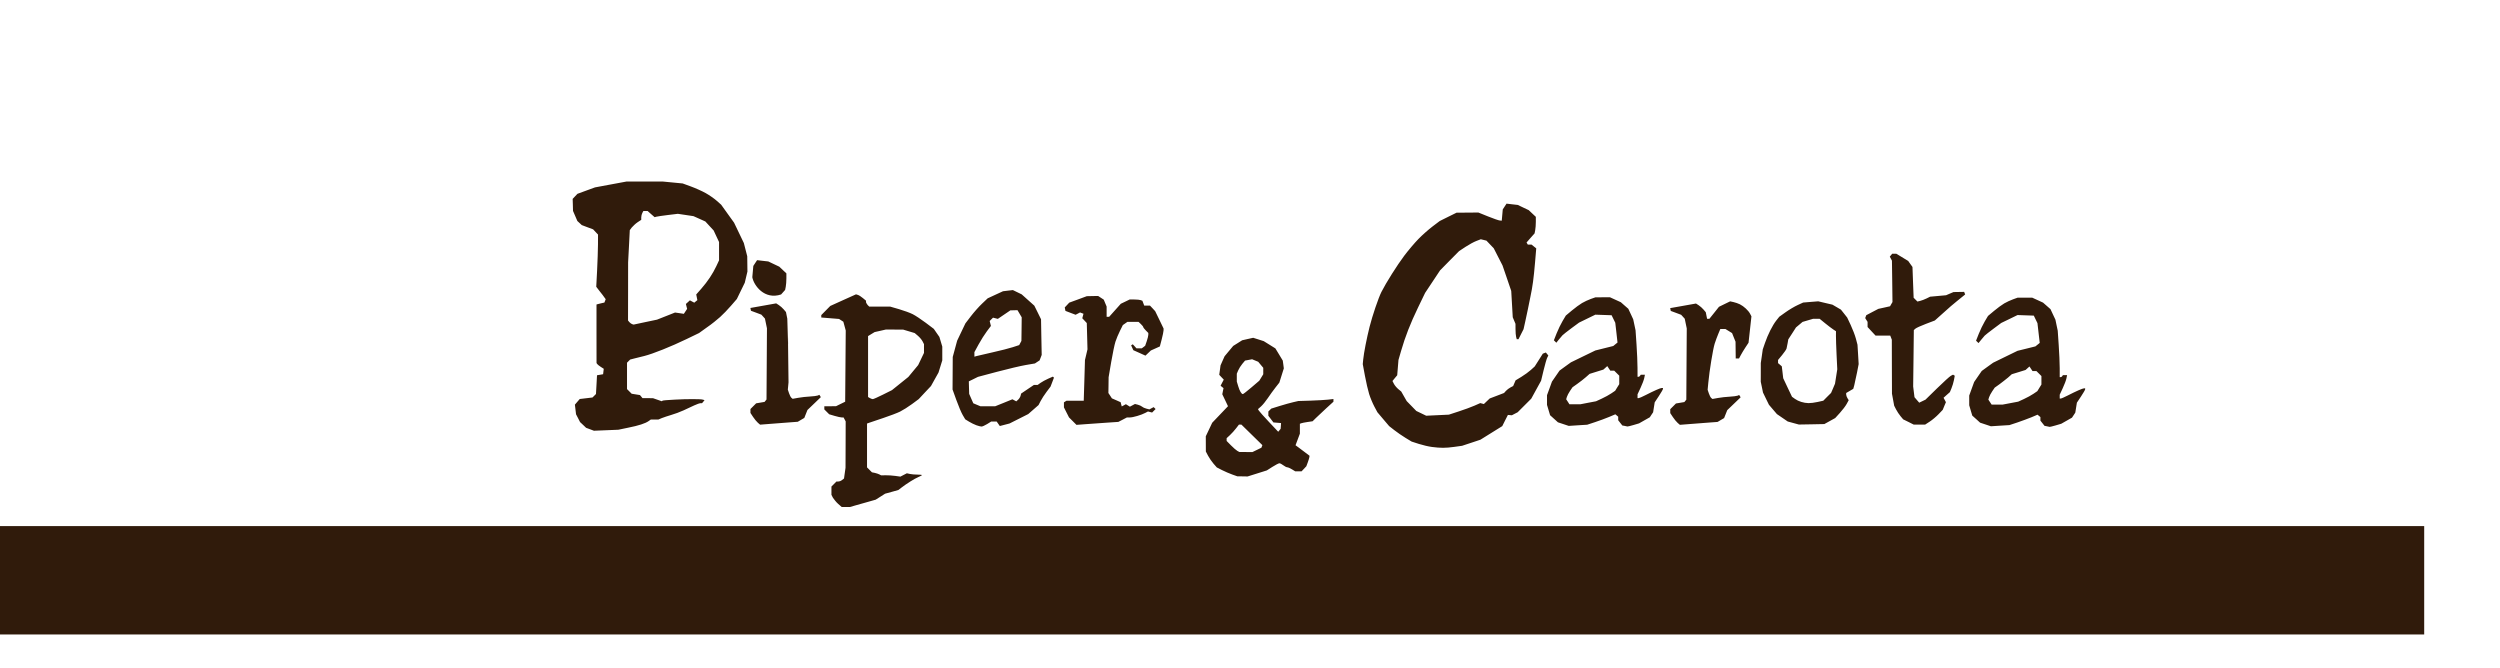
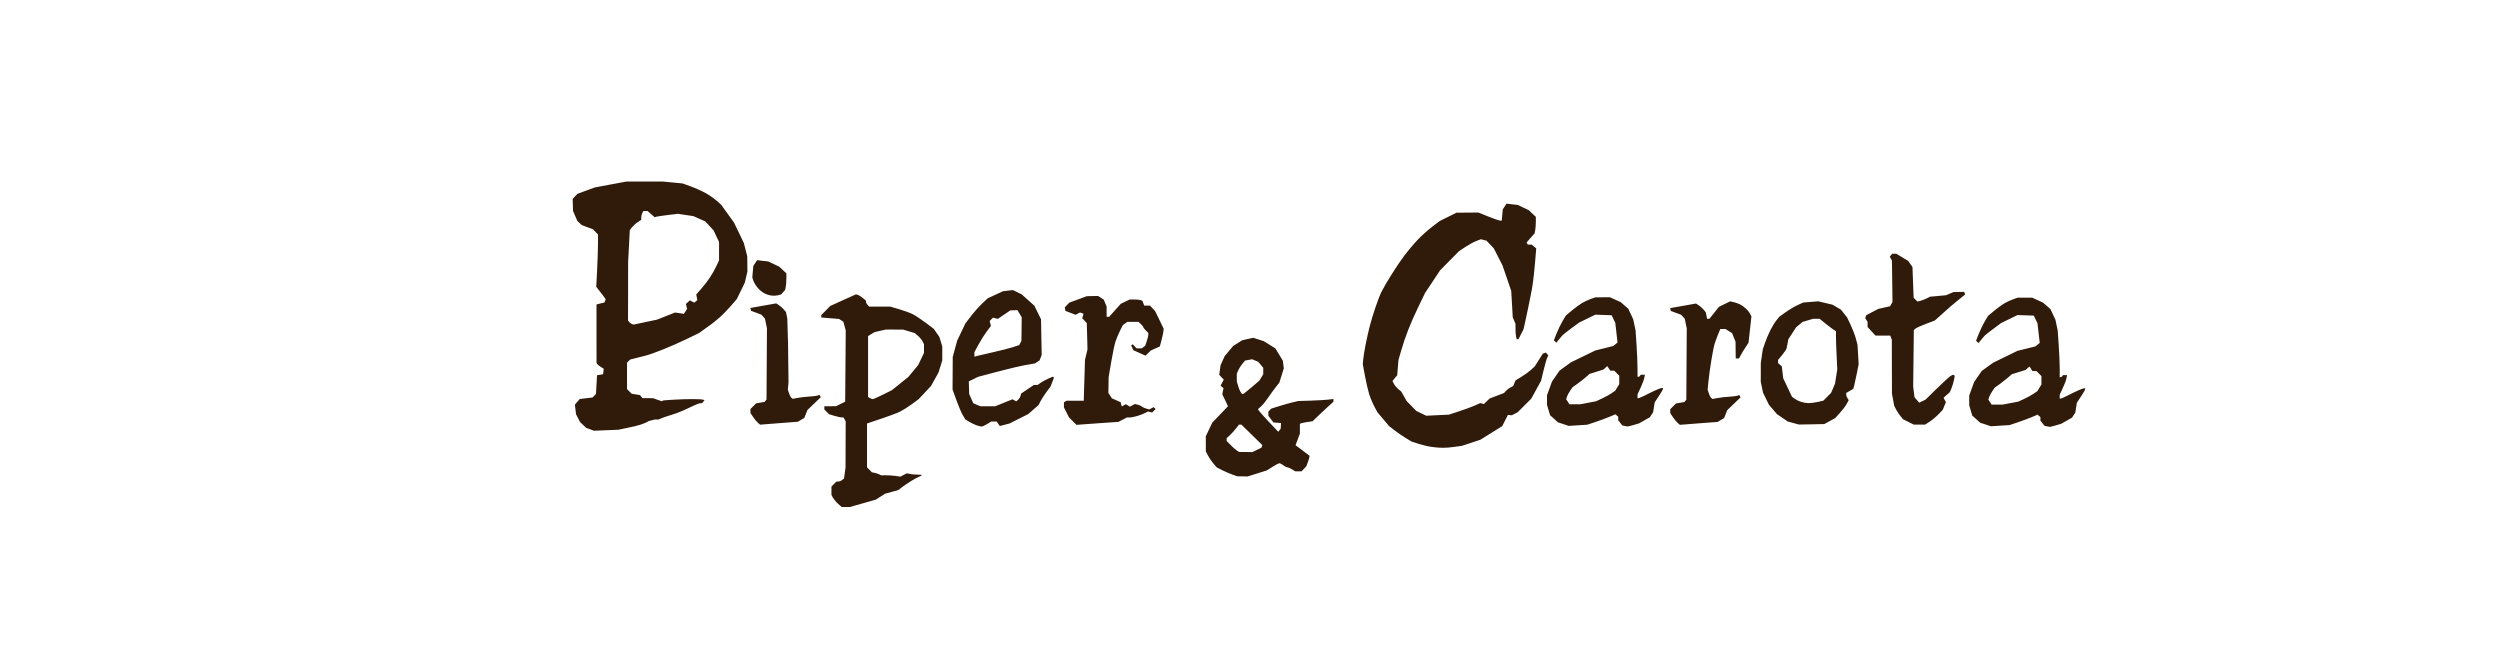
<svg xmlns="http://www.w3.org/2000/svg" xmlns:ns1="http://www.inkscape.org/namespaces/inkscape" xmlns:ns2="http://sodipodi.sourceforge.net/DTD/sodipodi-0.dtd" id="svg2" version="1.1" ns1:version="0.48.4 r9939" width="2481" height="663" ns2:docname="Pepper-and-Carrot_by-David-Revoy_E03P00.svg">
  <defs id="defs6" />
  <ns2:namedview pagecolor="#ffffff" bordercolor="#666666" borderopacity="1" objecttolerance="10" gridtolerance="10" guidetolerance="10" ns1:pageopacity="0" ns1:pageshadow="2" ns1:window-width="1380" ns1:window-height="828" id="namedview4" showgrid="false" ns1:zoom="0.40071843" ns1:cx="1208.9211" ns1:cy="272.20953" ns1:window-x="387" ns1:window-y="93" ns1:window-maximized="0" ns1:current-layer="layer1" />
  <g ns1:groupmode="layer" id="layer2" ns1:label="artwork" ns2:insensitive="true" />
  <g ns1:groupmode="layer" id="layer1" ns1:label="txt" style="display:inline">
    <flowRoot xml:space="preserve" id="episode-title" style="font-size:12px;font-style:normal;font-variant:normal;font-weight:normal;font-stretch:normal;line-height:125%;letter-spacing:0px;word-spacing:0px;fill:#301b0b;fill-opacity:1;stroke:none;font-family:Arial;-inkscape-font-specification:Arial" transform="translate(-739.251,-122.274)">
      <flowRegion id="flowRegion2989">
-         <rect id="rect2991" width="2405.8" height="107.557" x="739.223" y="644.367" style="fill:#301b0b;fill-opacity:1" />
-       </flowRegion>
+         </flowRegion>
      <flowPara id="flowPara2993" style="font-size:72px;font-style:normal;font-variant:normal;font-weight:normal;font-stretch:normal;text-align:center;text-anchor:middle;fill:#301b0b;fill-opacity:1;font-family:Lavi;-inkscape-font-specification:Lavi">Episodium III : Arcana pars potionis</flowPara>
    </flowRoot>
-     <path style="fill:#301b0b;fill-opacity:1;stroke:none" d="M 621.75 180.156 L 606.094 183.062 L 590.469 185.969 L 581.75 189.156 L 573.062 192.344 L 570.688 194.844 L 568.312 197.375 L 568.5 203.344 L 568.656 209.312 L 570.812 214.312 L 572.969 219.312 L 575.156 221.344 L 577.344 223.375 L 582.969 225.5 L 588.594 227.594 L 591.031 230.188 L 593.469 232.781 L 593.438 242.531 C 593.405 247.9 593.011 259.555 592.562 268.438 L 591.719 284.594 L 595.125 289.031 C 597.154 291.341 599.105 294.24 599.812 295.188 L 601.094 296.906 L 600.469 298.594 L 599.812 300.25 L 597.156 300.844 C 595.708 301.232 593.913 301.599 593.219 301.812 L 591.969 302.188 L 591.969 331.25 L 592 360.312 L 592.75 361.344 C 593.158 361.912 594.752 363.163 596.312 364.156 L 599.156 365.969 L 598.844 368.688 L 598.531 371.375 L 595.5 371.906 L 592.469 372.406 L 591.969 381.719 L 591.438 391.031 L 589.719 392.75 L 588 394.469 L 581.688 395.219 L 575.344 395.969 L 572.938 398.75 L 570.531 401.562 L 571.094 406.344 L 571.656 411.125 L 573.656 414.969 L 575.625 418.844 L 578.656 421.688 L 581.656 424.562 L 585.531 426 L 589.438 427.469 L 601.562 426.969 L 613.656 426.469 L 623.25 424.469 C 633.966 422.355 640.419 420.186 643.719 417.875 L 645.906 416.312 L 649.688 416.312 L 653.469 416.312 L 656.781 414.906 C 658.639 414.221 662.825 412.721 666.156 411.781 C 669.487 410.841 674.95 408.829 678.281 407.281 C 681.612 405.733 686.403 403.492 688.938 402.312 C 691.472 401.133 694.258 400.156 695.125 400.156 L 696.688 400.156 L 697.938 398.656 L 699.188 397.156 L 697.812 396.656 C 697.056 396.385 694.849 396.164 692.906 396.156 C 690.963 396.148 688.009 396.131 686.344 396.094 C 679.765 395.946 658.505 397.05 657.625 397.594 L 656.688 398.188 L 652.344 396.656 L 648 395.156 L 642.812 395.125 L 637.625 395.125 L 636.375 393.594 L 635.094 392.062 L 631 391.406 L 626.875 390.75 L 624.562 388.438 L 622.25 386.125 L 622.25 373.031 L 622.25 359.938 L 623.812 358.375 L 625.375 356.812 L 629.094 355.844 C 631.165 355.375 635.798 354.178 639.406 353.281 C 647.913 351.168 665.986 343.928 681.469 336.438 L 693.75 330.5 L 701.656 324.812 C 706.092 321.82 711.818 317.121 714.594 314.656 C 717.369 312.192 722.248 307.144 725.438 303.438 L 731.25 296.719 L 735.188 288.625 L 739.125 280.562 L 740.438 275 L 741.75 269.469 L 741.656 261.875 L 741.562 254.312 L 739.875 247.75 L 738.188 241.188 L 733.344 231.094 L 728.5 221 L 722.094 212.094 L 715.688 203.156 L 711.125 199.125 C 708.611 196.912 703.745 193.544 700.312 191.625 C 696.88 189.706 690.343 186.759 685.781 185.094 L 677.5 182.062 L 667.781 181.125 L 658.094 180.188 L 639.906 180.156 L 621.75 180.156 z M 1495.094 202.094 L 1493.219 204.938 L 1491.344 207.812 L 1490.844 213.406 L 1490.344 219 L 1488.312 218.812 C 1487.202 218.72 1481.992 216.909 1476.719 214.781 L 1467.125 210.906 L 1456.312 211 L 1445.5 211.062 L 1437.125 215.188 L 1428.781 219.344 L 1421.719 224.688 C 1417.835 227.624 1411.526 233.2 1407.719 237.094 C 1403.912 240.987 1397.529 248.536 1393.531 253.844 C 1386.639 262.993 1375.4 280.813 1370.938 289.688 C 1367.942 295.645 1361.955 313.261 1359.156 324.375 C 1356.345 335.538 1353.492 350.188 1352.844 356.781 L 1352.406 361.344 L 1354.562 372.938 C 1355.741 379.31 1357.615 387.485 1358.75 391.094 C 1359.885 394.702 1362.196 400.245 1363.875 403.406 L 1366.938 409.125 L 1372.75 416 L 1378.594 422.875 L 1383.75 426.906 C 1386.589 429.127 1391.61 432.592 1394.906 434.594 L 1400.906 438.219 L 1408.062 440.531 C 1411.996 441.796 1417.825 443.155 1421 443.562 C 1429.76 444.686 1434.447 444.682 1443.094 443.5 L 1450.969 442.406 L 1460.062 439.406 L 1469.156 436.375 L 1480 429.625 L 1490.844 422.875 L 1493.625 417.312 L 1496.438 411.781 L 1498.406 411.938 L 1500.344 412.125 L 1503.219 410.625 L 1506.125 409.125 L 1512.875 402.375 L 1519.625 395.625 L 1524.5 386.719 L 1529.375 377.844 L 1531.844 367.562 C 1533.207 361.907 1534.818 356.261 1535.438 355.031 L 1536.562 352.781 L 1535.344 351.312 L 1534.094 349.812 L 1532.594 350.406 L 1531.094 350.969 L 1527.094 357.312 L 1523.062 363.656 L 1519.281 367.094 C 1517.196 368.978 1512.924 372.091 1509.781 374 L 1504.062 377.469 L 1502.875 380.281 L 1501.656 383.094 L 1499.031 384.469 C 1497.582 385.218 1495.534 386.763 1494.5 387.906 L 1492.625 390 L 1485.531 392.719 L 1478.406 395.438 L 1475.5 398.188 L 1472.594 400.969 L 1470.812 400.5 L 1469 400.031 L 1463.219 402.594 C 1460.027 404.005 1453.001 406.571 1447.625 408.312 L 1437.875 411.5 L 1426.594 412.031 L 1415.344 412.562 L 1410.438 410.188 L 1405.562 407.844 L 1400.781 402.938 L 1396 398.031 L 1393.281 393.281 L 1390.594 388.562 L 1387.719 386.188 C 1386.137 384.89 1384.161 382.548 1383.344 380.969 L 1381.875 378.094 L 1384.219 375.25 L 1386.594 372.406 L 1387.219 364.812 L 1387.844 357.219 L 1390.438 348.25 C 1394.571 333.985 1399.642 320.998 1407.219 305.281 L 1414.281 290.656 L 1421.719 279.469 L 1429.125 268.312 L 1438.531 258.75 L 1447.969 249.219 L 1454.344 245 C 1457.856 242.682 1462.725 240.054 1465.156 239.125 L 1469.562 237.438 L 1472.375 238.125 L 1475.156 238.812 L 1478.781 242.625 L 1482.406 246.438 L 1486.75 254.938 L 1491.094 263.406 L 1495.438 276.062 L 1499.75 288.719 L 1500.5 301.781 L 1501.25 314.844 L 1502.594 318.094 L 1503.969 321.375 L 1504 326.719 C 1504.01 329.651 1504.259 333.063 1504.594 334.312 L 1505.219 336.594 L 1506.094 336.594 L 1506.969 336.594 L 1509.469 331.625 L 1511.969 326.688 L 1513.625 319.281 C 1514.539 315.2 1515.744 309.588 1516.281 306.812 C 1516.819 304.037 1517.937 298.488 1518.781 294.5 C 1520.938 284.316 1521.995 276.624 1523.375 260.5 L 1524.562 246.5 L 1522.219 244.594 L 1519.906 242.719 L 1518.062 242.719 L 1516.188 242.719 L 1515.562 241.688 L 1514.938 240.656 L 1518.906 236.125 L 1522.906 231.625 L 1523.531 228.469 C 1523.878 226.733 1524.156 223.029 1524.156 220.25 L 1524.156 215.188 L 1520.625 211.875 L 1517.125 208.562 L 1511.656 205.969 L 1506.219 203.375 L 1500.656 202.75 L 1495.094 202.094 z M 638.469 209.406 L 640.562 209.406 L 642.688 209.406 L 646.156 212.469 L 649.656 215.531 L 651.344 215.062 C 652.27 214.795 657.466 214.031 662.875 213.375 L 672.688 212.188 L 680.438 213.344 L 688.188 214.5 L 694.062 217.125 L 699.969 219.781 L 704.094 224.25 L 708.219 228.719 L 710.906 234.469 L 713.594 240.188 L 713.594 249.281 L 713.594 258.344 L 710.875 264.156 C 707.361 271.656 702.298 279.271 696 286.469 L 690.938 292.219 L 691.5 295.031 L 692.062 297.844 L 690.531 299.094 L 689 300.375 L 686.812 299.219 L 684.656 298.062 L 682.656 299.875 L 680.688 301.656 L 681.281 304.094 L 681.906 306.5 L 680.281 308.969 L 678.656 311.438 L 674.281 310.781 L 669.906 310.156 L 660.969 313.688 L 652.031 317.219 L 640.406 319.656 L 628.812 322.125 L 627.281 321.656 C 626.488 321.301 625.225 320.5 624.531 319.625 L 623.25 318.031 L 623.312 289.188 L 623.344 260.375 L 624.188 244.375 L 625 228.406 L 627 225.719 C 628.244 224.369 630.649 221.936 632.688 220.594 L 636.375 218.156 L 636.375 215.719 C 636.375 214.387 636.863 212.418 637.438 211.344 L 638.469 209.406 z M 1877.844 251.781 L 1876.625 253.25 L 1875.438 254.688 L 1876.5 256.688 L 1877.562 258.688 L 1877.844 279.219 L 1878.094 299.75 L 1876.875 301.844 L 1875.688 303.938 L 1869.844 305.25 L 1864.031 306.531 L 1858.062 309.656 L 1852.125 312.781 L 1851.562 314.219 L 1851.031 315.656 L 1852.188 317.531 L 1853.375 319.406 L 1853.375 321.969 L 1853.375 324.531 L 1857.312 328.781 L 1861.281 333.031 L 1868.594 333.031 L 1875.875 333.031 L 1876.656 335.062 L 1877.438 337.094 L 1877.5 363.906 L 1877.594 390.719 L 1878.688 396.656 L 1879.781 402.625 L 1881.656 406.312 C 1882.689 408.338 1884.698 411.366 1886.125 413.062 L 1888.719 416.156 L 1893.969 418.75 L 1899.188 421.375 L 1904.844 421.375 L 1910.5 421.375 L 1914.969 418.469 C 1917.437 416.872 1921.386 413.585 1923.719 411.156 L 1927.969 406.719 L 1929.531 402.906 L 1931.125 399.125 L 1929.969 396.938 L 1928.781 394.75 L 1931.906 391.938 L 1935.062 389.156 L 1936.656 385.312 C 1937.543 383.208 1938.645 379.557 1939.094 377.188 L 1939.906 372.875 L 1939.031 372.344 L 1938.188 371.812 L 1936 372.969 C 1934.796 373.613 1928.631 379.224 1922.312 385.406 L 1910.844 396.625 L 1907.719 398.125 L 1904.625 399.625 L 1902.281 396.906 L 1899.938 394.188 L 1899.281 388.844 L 1898.625 383.5 L 1898.969 355.531 L 1899.281 327.562 L 1900.812 326.188 C 1901.645 325.428 1906.318 323.291 1911.219 321.438 L 1920.125 318.062 L 1928.688 310.406 C 1933.268 306.061 1939.396 301.023 1942 298.906 C 1944.604 296.79 1947.509 294.439 1948.469 293.656 L 1950.219 292.219 L 1949.719 290.938 L 1949.219 289.656 L 1943.938 289.75 L 1938.656 289.844 L 1934.969 291.406 L 1931.281 293 L 1923.375 293.719 L 1915.438 294.438 L 1911.906 296.188 C 1909.963 297.149 1907.112 298.229 1905.594 298.594 L 1902.844 299.25 L 1900.969 297.375 L 1899.094 295.5 L 1898.5 280.219 L 1897.938 264.938 L 1895.812 261.969 L 1893.688 258.969 L 1887.781 255.375 L 1881.875 251.781 L 1879.844 251.781 L 1877.844 251.781 z M 751.344 258.188 L 749.469 261.031 L 747.594 263.906 L 747.094 269.5 L 746.594 275.094 C 748 283.276 758.7 297.8 775.156 292.219 L 779.156 287.719 L 779.781 284.562 C 780.128 282.827 780.406 279.123 780.406 276.344 L 780.406 271.281 L 776.875 267.969 L 773.375 264.656 L 767.906 262.062 L 762.469 259.469 L 756.906 258.844 L 751.344 258.188 z M 1005.188 287.875 L 1000.281 288.438 L 995.375 289.031 L 987.781 292.531 L 980.156 296.062 L 974.594 301.344 C 971.52 304.25 966.538 309.847 963.531 313.781 L 958.062 320.938 L 953.969 329.5 L 949.875 338.094 L 947.688 346.156 L 945.5 354.25 L 945.406 370.375 L 945.312 386.531 L 949.094 397.031 C 951.169 402.801 953.986 409.474 955.375 411.844 L 957.906 416.125 L 961.594 418.406 C 963.615 419.655 966.898 421.282 968.906 422 C 970.915 422.718 973.23 423.305 974.062 423.312 C 974.895 423.32 977.404 422.211 979.625 420.844 L 983.656 418.344 L 986.375 418.344 L 989.094 418.344 L 990.656 420.562 L 992.219 422.781 L 997.031 421.531 L 1001.844 420.281 L 1011.156 415.594 L 1020.438 410.906 L 1025.562 406.438 L 1030.656 401.969 L 1032.688 398.031 C 1033.795 395.859 1036.46 391.735 1038.625 388.875 L 1042.562 383.656 L 1044.25 379.25 L 1045.938 374.812 L 1045.438 374.281 L 1044.906 373.75 L 1040.219 375.812 C 1037.65 376.949 1034.244 378.807 1032.656 379.938 L 1029.781 382 L 1027.938 382 L 1026.062 382 L 1019.719 386.281 L 1013.375 390.562 L 1012.812 392.781 C 1012.505 393.989 1011.42 395.707 1010.406 396.625 L 1008.562 398.312 L 1006.656 397.281 L 1004.719 396.25 L 996.219 399.719 L 987.688 403.156 L 980.344 403.188 L 973 403.188 L 969.469 401.719 L 965.906 400.219 L 963.844 395.562 L 961.812 390.906 L 961.625 384.688 L 961.469 378.469 L 966 376.25 L 970.531 374 L 989.688 368.906 C 1000.218 366.103 1012.924 363.114 1017.938 362.25 L 1027.062 360.688 L 1029.375 359.156 L 1031.688 357.656 L 1032.75 354.938 L 1033.781 352.219 L 1033.438 334.531 L 1033.125 316.844 L 1029.812 310.094 L 1026.469 303.344 L 1020.219 297.75 L 1013.938 292.125 L 1009.562 290 L 1005.188 287.875 z M 849.5 292.094 L 836.719 297.844 L 823.969 303.625 L 819.5 308.156 L 815.031 312.688 L 815.031 313.906 L 815.031 315.094 L 823.875 315.812 L 832.688 316.531 L 834.812 317.906 L 836.938 319.281 L 838.125 323.625 L 839.312 328 L 839.031 363.312 L 838.75 398.656 L 834.219 400.875 L 829.656 403.125 L 823.875 403.156 L 818.062 403.188 L 818.062 404.75 L 818.062 406.312 L 820.469 408.719 L 822.875 411.125 L 828.219 412.719 C 831.162 413.593 834.385 414.281 835.375 414.281 L 837.156 414.281 L 838.219 416.25 L 839.25 418.188 L 839.188 441.219 L 839.094 464.25 L 838.344 469.562 L 837.594 474.875 L 835.656 476.344 C 834.716 477.301 832.872 477.826 831.875 477.844 L 830.062 477.875 L 827.594 480.375 L 825.125 482.844 L 825.125 486.969 L 825.125 491.094 L 826.594 493.938 C 827.592 495.376 829.666 498.19 831.656 499.938 L 835.281 503.125 L 839.438 503.125 L 843.625 503.125 L 848.75 501.625 C 851.574 500.812 857.305 499.207 861.469 498.031 L 869.031 495.875 L 873.719 492.906 L 878.375 489.938 L 884.969 488.125 L 891.531 486.281 L 894.406 484.062 C 899.72 479.956 907.635 475.005 911.312 473.469 C 913.317 472.631 914.938 471.728 914.938 471.469 C 914.938 471.209 912.926 471 910.438 471 C 907.949 471 904.572 470.703 902.938 470.344 L 899.969 469.688 L 896.75 471.344 L 893.562 473 L 888.406 472.281 C 885.572 471.891 881.264 471.608 878.844 471.656 L 874.438 471.75 L 872.75 470.844 C 871.817 470.342 869.762 469.646 868.188 469.312 L 865.312 468.719 L 862.875 466.281 L 860.438 463.844 L 860.438 442.062 L 860.438 420.312 L 862.719 419.5 C 863.968 419.047 870.21 416.926 876.594 414.812 C 882.978 412.699 890.474 409.843 893.25 408.469 C 896.026 407.095 901.331 403.758 905.031 401.031 L 911.75 396.062 L 917.812 389.562 L 923.906 383.094 L 927.625 376.406 L 931.375 369.719 L 933.25 363.656 L 935.125 357.594 L 935.125 350.781 L 935.125 343.969 L 933.688 339.156 L 932.25 334.375 L 929.469 330.375 L 926.719 326.375 L 918.688 320.312 C 914.278 316.99 908.49 313.169 905.812 311.812 C 903.135 310.456 897 308.207 892.188 306.812 L 883.438 304.281 L 873.031 304.281 L 862.625 304.281 L 861.031 302.688 C 860.334 301.67 859.438 300.494 859.438 299.75 L 859.438 298.406 L 856.406 295.875 C 854.744 294.476 852.507 293.027 851.438 292.688 L 849.5 292.094 z M 1089.781 293.719 L 1084.156 293.812 L 1078.531 293.938 L 1069.844 297.156 L 1061.125 300.344 L 1058.906 302.719 L 1056.656 305.094 L 1057 306.812 L 1057.344 308.531 L 1062.406 310.469 L 1067.438 312.375 L 1069.656 311.219 L 1071.844 310.062 L 1073.531 310.719 L 1075.25 311.375 L 1074.656 313.594 L 1074.062 315.844 L 1076.312 318.219 L 1078.531 320.594 L 1078.875 333.656 L 1079.219 346.688 L 1077.969 352 L 1076.719 357.281 L 1076.125 377.469 L 1075.5 397.656 L 1066.938 397.688 L 1058.344 397.719 L 1057.094 398.5 L 1055.844 399.281 L 1055.844 401.781 L 1055.844 404.281 L 1058.344 409.25 L 1060.875 414.219 L 1064.594 417.938 L 1068.281 421.625 L 1077.969 420.906 C 1083.287 420.509 1092.612 419.849 1098.719 419.438 L 1109.844 418.688 L 1114.094 416.5 L 1118.344 414.281 L 1121.219 414.281 C 1124.459 414.281 1132.709 411.843 1136.656 409.719 L 1139.25 408.344 L 1141.281 408.875 L 1143.344 409.406 L 1145.062 407.688 L 1146.812 405.938 L 1145.844 404.969 L 1144.875 404.031 L 1142.75 405.156 L 1140.656 406.281 L 1137.875 405.594 C 1136.337 405.228 1134.395 404.371 1133.562 403.656 C 1132.73 402.941 1130.757 402.017 1129.188 401.625 L 1126.344 400.906 L 1123.812 402.25 L 1121.312 403.594 L 1119.344 402.375 L 1117.344 401.125 L 1115.281 402.25 L 1113.219 403.344 L 1112.656 401.25 L 1112.125 399.156 L 1107.781 397.219 L 1103.438 395.312 L 1101.719 392.656 L 1099.969 390.031 L 1100.094 382.219 L 1100.188 374.375 L 1102.75 359.281 C 1104.169 350.966 1106.074 341.869 1106.969 339.094 C 1107.864 336.318 1109.893 331.464 1111.469 328.312 L 1114.312 322.594 L 1116.594 321 L 1118.844 319.406 L 1124.375 319.406 L 1129.875 319.406 L 1132.219 321.625 C 1133.504 322.832 1134.562 324.161 1134.562 324.594 C 1134.562 325.027 1135.706 326.518 1137.094 327.906 L 1139.594 330.438 L 1139.594 332.25 C 1139.584 333.247 1138.885 336.096 1138.031 338.594 L 1136.469 343.125 L 1134.812 344.406 L 1133.156 345.656 L 1130.5 345.656 L 1127.812 345.656 L 1126 343.656 L 1124.188 341.688 L 1123.344 342.188 L 1122.531 342.719 L 1123.625 345.125 L 1124.719 347.531 L 1130.75 350.219 L 1136.75 352.938 L 1139.438 350.375 L 1142.125 347.812 L 1146.594 345.812 L 1151.031 343.812 L 1152.844 336.906 C 1153.833 333.11 1154.656 329.122 1154.688 328.031 L 1154.75 326.062 L 1150.594 317.438 L 1146.406 308.812 L 1143.844 306.031 L 1141.25 303.281 L 1138.375 303.281 L 1135.531 303.281 L 1134.625 300.875 L 1133.719 298.5 L 1132.031 297.844 C 1131.111 297.49 1128.274 297.219 1125.719 297.219 L 1121.062 297.219 L 1116.688 299.344 L 1112.281 301.469 L 1106.531 307.906 L 1100.75 314.375 L 1099.469 314.375 L 1098.219 314.375 L 1098.219 309.281 L 1098.219 304.219 L 1096.781 300.781 L 1095.375 297.375 L 1092.562 295.531 L 1089.781 293.719 z M 1597.719 295 L 1590.469 295.031 L 1583.219 295.094 L 1578.688 296.688 C 1576.208 297.57 1572.309 299.397 1570 300.75 C 1567.691 302.103 1563.136 305.453 1559.875 308.188 L 1553.938 313.156 L 1550.719 318.562 C 1548.951 321.535 1546.279 327.06 1544.781 330.844 L 1542.062 337.719 L 1543.281 338.906 L 1544.5 340.125 L 1546.906 337.094 C 1548.241 335.428 1549.916 333.456 1550.625 332.719 C 1551.334 331.981 1555.305 328.839 1559.469 325.75 L 1567.062 320.156 L 1575.125 316.219 L 1583.219 312.281 L 1591.281 312.562 L 1599.344 312.844 L 1601.188 316.594 L 1603 320.312 L 1604.125 330.125 L 1605.219 339.938 L 1603.094 341.656 L 1601 343.375 L 1592.094 345.594 L 1583.219 347.812 L 1571.094 353.688 L 1558.969 359.594 L 1553.344 363.656 L 1547.719 367.75 L 1543.938 373.219 L 1540.156 378.719 L 1537.719 385.438 L 1535.25 392.188 L 1535.25 397 L 1535.25 401.812 L 1536.781 406.938 L 1538.312 412.062 L 1542.188 415.562 L 1546.094 419.094 L 1551.438 420.875 L 1556.812 422.656 L 1565.969 422.062 L 1575.125 421.5 L 1582.969 418.906 C 1587.286 417.481 1593.573 415.166 1596.938 413.75 L 1603.062 411.156 L 1604.5 412.344 L 1605.906 413.531 L 1605.906 415.281 L 1605.906 417.062 L 1607.938 419.656 L 1610 422.25 L 1612.25 422.656 C 1613.488 422.895 1614.747 423.174 1615.062 423.25 C 1615.378 423.326 1618.11 422.666 1621.125 421.781 L 1626.594 420.156 L 1631.938 417.125 L 1637.281 414.094 L 1638.906 411.594 L 1640.562 409.125 L 1641.344 404.188 L 1642.125 399.281 L 1646.219 393.094 C 1648.477 389.693 1650.312 386.485 1650.312 385.969 L 1650.312 385.031 L 1649.125 385.031 C 1647.771 385.031 1641.44 387.811 1632.969 392.156 C 1629.807 393.778 1626.742 395.125 1626.156 395.125 L 1625.094 395.125 L 1625.094 393.219 L 1625.094 391.312 L 1628.094 384.875 C 1629.746 381.343 1631.39 376.992 1631.75 375.188 L 1632.406 371.906 L 1630.312 371.906 L 1628.25 371.906 L 1627.625 372.906 C 1627.282 373.461 1626.554 373.938 1626.031 373.938 L 1625.094 373.938 L 1625.062 365.094 C 1625.053 360.236 1624.628 349.856 1624.094 342.031 L 1623.125 327.812 L 1621.969 322.344 L 1620.812 316.906 L 1618.375 311.656 L 1615.938 306.438 L 1612.219 303.188 L 1608.531 299.938 L 1603.125 297.469 L 1597.719 295 z M 2016.719 295.375 L 2009.438 295.406 L 2002.188 295.438 L 1997.688 297.062 C 1995.208 297.945 1991.277 299.772 1988.969 301.125 C 1986.66 302.478 1982.104 305.828 1978.844 308.562 L 1972.906 313.531 L 1969.688 318.938 C 1967.92 321.91 1965.248 327.435 1963.75 331.219 L 1961.031 338.094 L 1962.25 339.281 L 1963.469 340.469 L 1965.906 337.469 C 1967.241 335.803 1968.885 333.831 1969.594 333.094 C 1970.303 332.356 1974.305 329.214 1978.469 326.125 L 1986.031 320.5 L 1994.125 316.594 L 2002.188 312.656 L 2010.25 312.938 L 2018.344 313.219 L 2020.156 316.969 L 2021.969 320.688 L 2023.094 330.5 L 2024.219 340.312 L 2022.094 342.031 L 2019.969 343.75 L 2011.062 345.969 L 2002.188 348.156 L 1990.062 354.062 L 1977.969 359.969 L 1972.312 364.031 L 1966.688 368.125 L 1962.906 373.594 L 1959.125 379.094 L 1956.688 385.812 L 1954.25 392.562 L 1954.25 397.375 L 1954.25 402.188 L 1955.75 407.312 L 1957.281 412.438 L 1961.188 415.938 L 1965.062 419.469 L 1970.438 421.25 L 1975.781 423.031 L 1984.938 422.438 L 1994.125 421.875 L 2001.969 419.281 C 2006.257 417.769 2012.573 415.541 2015.938 414.125 L 2022.031 411.531 L 2023.469 412.719 L 2024.906 413.906 L 2024.906 415.656 L 2024.906 417.438 L 2026.938 420 L 2028.969 422.594 L 2031.219 423.031 C 2032.457 423.27 2033.747 423.549 2034.062 423.625 C 2034.378 423.701 2037.079 423.041 2040.094 422.156 L 2045.594 420.531 L 2050.938 417.5 L 2056.25 414.469 L 2057.906 411.969 L 2059.531 409.469 L 2060.312 404.562 L 2061.094 399.625 L 2065.188 393.469 C 2067.446 390.068 2069.312 386.86 2069.312 386.344 L 2069.312 385.406 L 2068.094 385.406 C 2066.739 385.406 2060.409 388.186 2051.938 392.531 C 2048.776 394.153 2045.711 395.5 2045.125 395.5 L 2044.062 395.5 L 2044.062 393.594 L 2044.062 391.688 L 2047.062 385.25 C 2048.715 381.718 2050.358 377.367 2050.719 375.562 L 2051.375 372.281 L 2049.312 372.281 L 2047.219 372.281 L 2046.594 373.281 C 2046.251 373.836 2045.554 374.281 2045.031 374.281 L 2044.062 374.281 L 2044.062 365.469 C 2044.053 360.611 2043.597 350.231 2043.062 342.406 L 2042.094 328.188 L 2040.938 322.719 L 2039.812 317.281 L 2037.344 312.031 L 2034.906 306.812 L 2031.219 303.562 L 2027.5 300.312 L 2022.125 297.844 L 2016.719 295.375 z M 1804.406 299.031 L 1796.938 299.625 L 1789.438 300.25 L 1783.938 302.781 C 1780.904 304.17 1775.575 307.328 1772.094 309.812 L 1765.75 314.344 L 1762.75 318.125 C 1759.028 322.848 1754.415 332.037 1751.562 340.375 L 1749.375 346.719 L 1748.406 353.5 L 1747.406 360.312 L 1747.406 369.594 L 1747.375 378.875 L 1748.5 384.219 L 1749.594 389.562 L 1752.531 395.625 L 1755.5 401.688 L 1759.438 406.312 L 1763.406 410.938 L 1768.75 414.594 L 1774.125 418.281 L 1779.688 419.812 L 1785.219 421.312 L 1797.844 421.094 L 1810.469 420.844 L 1815.844 417.875 L 1821.25 414.875 L 1825.938 409.719 C 1828.525 406.884 1831.555 402.896 1832.656 400.844 L 1834.656 397.125 L 1833.406 395.125 C 1832.722 394.029 1832.156 392.421 1832.156 391.562 L 1832.156 390 L 1835.688 387.938 L 1839.188 385.875 L 1840.219 382.156 C 1840.521 380.065 1841.977 374.594 1842.875 369.875 L 1844.531 361.312 L 1843.969 351.719 L 1843.375 342.125 L 1841.781 336.062 C 1840.897 332.732 1838.583 326.679 1836.656 322.594 L 1833.156 315.156 L 1830.062 311.219 L 1826.938 307.281 L 1822.719 304.812 L 1818.5 302.344 L 1811.438 300.688 L 1804.406 299.031 z M 1717 299.062 L 1711.438 301.75 L 1705.906 304.469 L 1701.156 310.438 L 1696.406 316.375 L 1695.25 316.375 L 1694.125 316.406 L 1693.469 313.125 L 1692.812 309.844 L 1690.562 307.188 C 1689.333 305.737 1687.159 303.822 1685.719 302.906 L 1683.094 301.219 L 1670.312 303.5 L 1657.5 305.781 L 1657.781 307.156 L 1658.062 308.562 L 1663.219 310.469 L 1668.375 312.406 L 1670.156 314.344 L 1671.938 316.312 L 1672.938 321.156 L 1673.938 325.969 L 1673.719 361.312 L 1673.5 396.625 L 1672.531 397.812 L 1671.562 399 L 1667.375 399.719 L 1663.219 400.406 L 1660.375 403.25 L 1657.562 406.062 L 1657.562 408.031 L 1657.562 409.969 L 1660.156 413.906 C 1661.583 416.065 1663.727 418.681 1664.938 419.719 L 1667.125 421.594 L 1676.219 420.875 C 1681.213 420.451 1689.622 419.83 1694.906 419.438 L 1704.531 418.719 L 1707.75 416.812 L 1711 414.906 L 1712.562 410.969 L 1714.125 407.031 L 1720.781 400.656 L 1727.406 394.281 L 1726.688 393.125 L 1725.969 391.969 L 1724.312 392.688 C 1723.366 393.003 1719.925 393.507 1716.594 393.656 C 1713.263 393.806 1708.053 394.391 1705 394.938 L 1699.438 395.938 L 1698.219 394.938 C 1697.553 394.394 1696.492 392.34 1695.844 390.375 L 1694.656 386.812 L 1695.344 379.594 C 1696.422 368.034 1699.911 346.599 1701.625 341.125 C 1702.494 338.349 1704.14 333.918 1705.25 331.281 L 1707.25 326.5 L 1709.781 326.5 L 1712.312 326.5 L 1715.625 328.531 L 1718.906 330.562 L 1720.625 334.844 L 1722.344 339.094 L 1722.438 347.438 L 1722.531 355.75 L 1724.188 355.75 L 1725.812 355.75 L 1727.531 352.469 C 1728.481 350.665 1730.606 347.154 1732.25 344.656 L 1735.25 340.125 L 1736.688 327.031 L 1738.125 313.938 L 1736.781 311.375 C 1735.075 308.11 1730.573 303.935 1726.688 302 C 1725.022 301.171 1722.146 300.176 1720.312 299.781 L 1717 299.062 z M 770.281 301.062 L 757.5 303.344 L 744.688 305.625 L 744.969 307 L 745.25 308.406 L 750.406 310.312 L 755.562 312.25 L 757.344 314.188 L 759.125 316.156 L 760.125 321 L 761.125 325.812 L 760.906 361.156 L 760.688 396.469 L 759.719 397.656 L 758.75 398.844 L 754.562 399.562 L 750.406 400.25 L 747.562 403.094 L 744.75 405.906 L 744.75 407.875 L 744.75 409.812 L 747.344 413.75 C 748.77 415.909 750.915 418.524 752.125 419.562 L 754.312 421.438 L 763.406 420.719 C 768.401 420.295 776.809 419.673 782.094 419.281 L 791.719 418.562 L 794.938 416.656 L 798.188 414.75 L 799.75 410.812 L 801.312 406.875 L 807.969 400.5 L 814.594 394.125 L 813.875 392.969 L 813.156 391.812 L 811.5 392.531 C 810.554 392.846 807.112 393.35 803.781 393.5 C 800.45 393.65 795.241 394.235 792.188 394.781 L 786.625 395.781 L 785.406 394.781 C 784.741 394.237 783.68 392.184 783.031 390.219 L 781.844 386.656 L 782.531 379.438 C 782.25 358.253 782.121 347.622 782.062 341.281 C 782.248 343.553 781.917 325.369 782.062 341.219 C 781.969 339.88 781.757 333.542 781.312 316.25 L 780.656 312.969 L 780 309.688 L 777.75 307.031 C 776.521 305.581 774.346 303.666 772.906 302.75 L 770.281 301.062 z M 1009.75 307.812 L 1011.844 311.344 L 1013.938 314.875 L 1013.812 326.594 L 1013.656 338.312 L 1012.562 340.375 L 1011.438 342.469 L 1005.125 344.531 C 1001.65 345.675 992.682 347.965 985.188 349.625 C 977.693 351.285 970.53 352.951 969.281 353.312 L 967 353.969 L 967 351.719 L 967 349.438 L 971.188 341.75 C 973.489 337.518 977.174 331.689 979.375 328.781 L 983.375 323.469 L 982.781 321.031 L 982.156 318.562 L 983.812 316.906 L 985.469 315.25 L 987.875 315.844 L 990.25 316.438 L 996.469 312.219 L 1002.688 308 L 1006.219 307.906 L 1009.75 307.812 z M 1799.219 316.406 L 1802.531 316.406 L 1805.844 316.406 L 1811.219 320.781 C 1814.173 323.188 1817.813 325.955 1819.312 326.938 L 1822.031 328.719 L 1822 333.406 C 1821.977 335.985 1822.256 344.482 1822.625 352.281 L 1823.312 366.469 L 1822.188 373.625 L 1821.062 380.781 L 1819.125 385.375 L 1817.156 389.938 L 1813.281 393.781 L 1809.438 397.656 L 1803.844 398.906 C 1800.782 399.6 1796.708 400.113 1794.781 400.062 C 1789.911 399.936 1784.835 398.361 1781.344 395.875 L 1778.375 393.75 L 1774 384.562 L 1769.656 375.344 L 1768.969 369.438 L 1768.25 363.531 L 1766.406 361.938 L 1764.531 360.344 L 1764.531 358.781 L 1764.531 357.219 L 1768.531 352.406 C 1770.722 349.755 1772.71 346.822 1772.969 345.875 C 1773.227 344.928 1773.724 342.484 1774.062 340.469 L 1774.688 336.812 L 1778.531 330.875 L 1782.344 324.938 L 1785.594 322.219 L 1788.844 319.469 L 1794.031 317.938 L 1799.219 316.406 z M 879.125 327.031 L 887.688 327.062 L 896.281 327.094 L 902.031 328.812 L 907.75 330.531 L 910.875 333.188 C 912.597 334.637 914.687 337.085 915.5 338.656 L 916.969 341.531 L 916.969 345.875 L 916.969 350.219 L 914.094 356.25 L 911.188 362.312 L 906.312 368.188 L 901.438 374.094 L 893.312 380.625 L 885.188 387.156 L 876.25 391.625 C 871.336 394.094 866.794 396.111 866.156 396.094 C 865.519 396.077 864.19 395.597 863.219 395.031 L 861.469 394 L 861.469 363.75 L 861.469 333.531 L 864.719 331.531 L 867.969 329.562 L 873.531 328.312 L 879.125 327.031 z M 1243.656 335.219 L 1238.188 336.438 L 1232.719 337.688 L 1228.281 340.5 L 1223.844 343.281 L 1219.562 348.406 L 1215.281 353.562 L 1213.25 358.094 L 1211.25 362.625 L 1210.625 367.312 L 1209.969 371.969 L 1212.219 374.375 L 1214.469 376.75 L 1212.875 379.781 L 1211.312 382.812 L 1212.75 384 L 1214.219 385.188 L 1213.594 388.219 L 1213 391.25 L 1215.844 397.188 L 1218.656 403.125 L 1210.844 411.312 L 1203 419.531 L 1199.812 426.25 L 1196.625 432.969 L 1196.656 440.531 L 1196.688 448.094 L 1198.938 452.375 C 1200.172 454.719 1202.624 458.256 1204.375 460.25 L 1207.562 463.875 L 1212.688 466.5 C 1215.513 467.933 1220.099 469.917 1222.875 470.906 L 1227.906 472.688 L 1233 472.75 L 1238.094 472.844 L 1247.656 469.844 L 1257.188 466.844 L 1262.75 463.312 C 1265.803 461.363 1268.911 459.764 1269.656 459.75 C 1270.401 459.736 1272.151 460.64 1273.562 461.75 C 1274.974 462.86 1276.756 463.75 1277.5 463.75 C 1278.244 463.75 1280.339 464.674 1282.156 465.781 L 1285.438 467.781 L 1288.562 467.781 L 1291.656 467.781 L 1294.031 465.25 L 1296.406 462.719 L 1297.812 458.938 C 1298.58 456.86 1299.303 454.535 1299.406 453.75 L 1299.594 452.312 L 1295.531 449.219 C 1293.305 447.505 1290.189 445.157 1288.594 444 L 1285.688 441.875 L 1287.844 436.125 L 1290 430.375 L 1290 425.469 L 1290 420.562 L 1291.375 420.031 C 1292.137 419.739 1294.98 419.174 1297.688 418.781 L 1302.625 418.062 L 1305.781 414.938 C 1307.523 413.204 1312.177 408.827 1316.125 405.219 L 1323.312 398.656 L 1323.312 397.312 L 1323.312 395.969 L 1318 396.594 C 1315.086 396.924 1307.255 397.375 1300.594 397.594 L 1288.469 397.969 L 1283.438 399.125 C 1280.662 399.756 1274.617 401.44 1270 402.875 L 1261.594 405.5 L 1260.156 406.938 L 1258.719 408.375 L 1258.719 410.5 L 1258.719 412.594 L 1261.219 415.906 L 1263.75 419.219 L 1267.531 419.531 L 1271.312 419.844 L 1271.125 422.719 L 1270.906 425.562 L 1269.719 427.031 L 1268.5 428.469 L 1259.312 418.719 C 1254.258 413.353 1249.754 408.306 1249.281 407.5 L 1248.406 406.031 L 1251.438 403.344 C 1253.1 401.868 1256.118 398.178 1258.156 395.125 C 1260.194 392.072 1263.617 387.341 1265.75 384.625 L 1269.625 379.688 L 1271.844 372.625 L 1274.062 365.562 L 1273.562 361.719 L 1273.031 357.875 L 1269.375 351.812 L 1265.688 345.75 L 1259.938 342.156 L 1254.156 338.562 L 1248.906 336.875 L 1243.656 335.219 z M 1242.594 356.531 L 1245.625 357.781 L 1248.656 359.031 L 1251.156 362.031 L 1253.656 365 L 1253.656 368.188 L 1253.656 371.406 L 1251.719 374.594 L 1249.75 377.781 L 1241.969 384.438 C 1237.683 388.094 1233.84 391.094 1233.438 391.094 C 1232.035 391.094 1230.263 388.123 1228.844 383.406 L 1227.406 378.656 L 1227.406 374.75 L 1227.406 370.844 L 1228.781 367.594 C 1229.53 365.807 1231.37 362.879 1232.875 361.094 L 1235.594 357.844 L 1239.094 357.188 L 1242.594 356.531 z M 1595.062 363.312 L 1596.562 365.594 L 1598.094 367.875 L 1600.031 367.875 L 1601.969 367.875 L 1604.438 370.344 L 1606.938 372.812 L 1606.938 377.031 L 1606.938 381.25 L 1604.906 384.5 L 1602.906 387.781 L 1599.094 390.375 C 1597.009 391.813 1592.733 394.162 1589.594 395.594 L 1583.906 398.219 L 1576.156 399.688 L 1568.406 401.188 L 1562.938 401.188 L 1557.5 401.188 L 1555.906 398.688 L 1554.281 396.219 L 1554.969 393.906 C 1555.348 392.63 1556.741 389.94 1558.094 387.938 L 1560.562 384.312 L 1565.312 380.938 C 1567.929 379.092 1571.766 376.122 1573.812 374.312 L 1577.531 371.031 L 1584.344 368.906 L 1591.188 366.781 L 1593.125 365.062 L 1595.062 363.312 z M 2014.031 363.688 L 2015.562 365.969 L 2017.062 368.25 L 2019 368.25 L 2020.938 368.25 L 2023.438 370.719 L 2025.906 373.188 L 2025.906 377.406 L 2025.906 381.625 L 2023.875 384.875 L 2021.875 388.156 L 2018.094 390.75 C 2016.009 392.188 2011.733 394.537 2008.594 395.969 L 2002.875 398.594 L 1995.125 400.062 L 1987.375 401.531 L 1981.938 401.531 L 1976.5 401.531 L 1974.875 399.062 L 1973.25 396.594 L 1973.938 394.281 C 1974.317 393.005 1975.741 390.315 1977.094 388.312 L 1979.562 384.688 L 1984.312 381.312 C 1986.827 379.33 1990.735 376.497 1992.781 374.688 L 1996.5 371.375 L 2003.344 369.281 L 2010.156 367.156 L 2012.094 365.438 L 2014.031 363.688 z M 1229.531 421.375 L 1230.75 421.375 L 1231.969 421.375 L 1242.375 431.562 L 1252.781 441.75 L 1252.312 443.031 L 1251.812 444.312 L 1247.375 446.469 L 1242.938 448.625 L 1236.438 448.594 L 1229.938 448.562 L 1227.906 447.438 C 1226.796 446.829 1223.984 444.376 1221.625 441.969 L 1217.312 437.594 L 1217.312 436.219 L 1217.312 434.844 L 1220.594 431.812 C 1222.398 430.145 1225.137 427.106 1226.688 425.062 L 1229.531 421.375 z " id="path4376" />
+     <path style="fill:#301b0b;fill-opacity:1;stroke:none" d="M 621.75 180.156 L 606.094 183.062 L 590.469 185.969 L 581.75 189.156 L 573.062 192.344 L 570.688 194.844 L 568.312 197.375 L 568.5 203.344 L 568.656 209.312 L 570.812 214.312 L 572.969 219.312 L 575.156 221.344 L 577.344 223.375 L 582.969 225.5 L 588.594 227.594 L 591.031 230.188 L 593.469 232.781 L 593.438 242.531 C 593.405 247.9 593.011 259.555 592.562 268.438 L 591.719 284.594 L 595.125 289.031 C 597.154 291.341 599.105 294.24 599.812 295.188 L 601.094 296.906 L 600.469 298.594 L 599.812 300.25 L 597.156 300.844 C 595.708 301.232 593.913 301.599 593.219 301.812 L 591.969 302.188 L 591.969 331.25 L 592 360.312 L 592.75 361.344 C 593.158 361.912 594.752 363.163 596.312 364.156 L 599.156 365.969 L 598.844 368.688 L 598.531 371.375 L 595.5 371.906 L 592.469 372.406 L 591.969 381.719 L 591.438 391.031 L 589.719 392.75 L 588 394.469 L 581.688 395.219 L 575.344 395.969 L 572.938 398.75 L 570.531 401.562 L 571.094 406.344 L 571.656 411.125 L 573.656 414.969 L 575.625 418.844 L 578.656 421.688 L 581.656 424.562 L 585.531 426 L 589.438 427.469 L 601.562 426.969 L 613.656 426.469 L 623.25 424.469 C 633.966 422.355 640.419 420.186 643.719 417.875 L 649.688 416.312 L 653.469 416.312 L 656.781 414.906 C 658.639 414.221 662.825 412.721 666.156 411.781 C 669.487 410.841 674.95 408.829 678.281 407.281 C 681.612 405.733 686.403 403.492 688.938 402.312 C 691.472 401.133 694.258 400.156 695.125 400.156 L 696.688 400.156 L 697.938 398.656 L 699.188 397.156 L 697.812 396.656 C 697.056 396.385 694.849 396.164 692.906 396.156 C 690.963 396.148 688.009 396.131 686.344 396.094 C 679.765 395.946 658.505 397.05 657.625 397.594 L 656.688 398.188 L 652.344 396.656 L 648 395.156 L 642.812 395.125 L 637.625 395.125 L 636.375 393.594 L 635.094 392.062 L 631 391.406 L 626.875 390.75 L 624.562 388.438 L 622.25 386.125 L 622.25 373.031 L 622.25 359.938 L 623.812 358.375 L 625.375 356.812 L 629.094 355.844 C 631.165 355.375 635.798 354.178 639.406 353.281 C 647.913 351.168 665.986 343.928 681.469 336.438 L 693.75 330.5 L 701.656 324.812 C 706.092 321.82 711.818 317.121 714.594 314.656 C 717.369 312.192 722.248 307.144 725.438 303.438 L 731.25 296.719 L 735.188 288.625 L 739.125 280.562 L 740.438 275 L 741.75 269.469 L 741.656 261.875 L 741.562 254.312 L 739.875 247.75 L 738.188 241.188 L 733.344 231.094 L 728.5 221 L 722.094 212.094 L 715.688 203.156 L 711.125 199.125 C 708.611 196.912 703.745 193.544 700.312 191.625 C 696.88 189.706 690.343 186.759 685.781 185.094 L 677.5 182.062 L 667.781 181.125 L 658.094 180.188 L 639.906 180.156 L 621.75 180.156 z M 1495.094 202.094 L 1493.219 204.938 L 1491.344 207.812 L 1490.844 213.406 L 1490.344 219 L 1488.312 218.812 C 1487.202 218.72 1481.992 216.909 1476.719 214.781 L 1467.125 210.906 L 1456.312 211 L 1445.5 211.062 L 1437.125 215.188 L 1428.781 219.344 L 1421.719 224.688 C 1417.835 227.624 1411.526 233.2 1407.719 237.094 C 1403.912 240.987 1397.529 248.536 1393.531 253.844 C 1386.639 262.993 1375.4 280.813 1370.938 289.688 C 1367.942 295.645 1361.955 313.261 1359.156 324.375 C 1356.345 335.538 1353.492 350.188 1352.844 356.781 L 1352.406 361.344 L 1354.562 372.938 C 1355.741 379.31 1357.615 387.485 1358.75 391.094 C 1359.885 394.702 1362.196 400.245 1363.875 403.406 L 1366.938 409.125 L 1372.75 416 L 1378.594 422.875 L 1383.75 426.906 C 1386.589 429.127 1391.61 432.592 1394.906 434.594 L 1400.906 438.219 L 1408.062 440.531 C 1411.996 441.796 1417.825 443.155 1421 443.562 C 1429.76 444.686 1434.447 444.682 1443.094 443.5 L 1450.969 442.406 L 1460.062 439.406 L 1469.156 436.375 L 1480 429.625 L 1490.844 422.875 L 1493.625 417.312 L 1496.438 411.781 L 1498.406 411.938 L 1500.344 412.125 L 1503.219 410.625 L 1506.125 409.125 L 1512.875 402.375 L 1519.625 395.625 L 1524.5 386.719 L 1529.375 377.844 L 1531.844 367.562 C 1533.207 361.907 1534.818 356.261 1535.438 355.031 L 1536.562 352.781 L 1535.344 351.312 L 1534.094 349.812 L 1532.594 350.406 L 1531.094 350.969 L 1527.094 357.312 L 1523.062 363.656 L 1519.281 367.094 C 1517.196 368.978 1512.924 372.091 1509.781 374 L 1504.062 377.469 L 1502.875 380.281 L 1501.656 383.094 L 1499.031 384.469 C 1497.582 385.218 1495.534 386.763 1494.5 387.906 L 1492.625 390 L 1485.531 392.719 L 1478.406 395.438 L 1475.5 398.188 L 1472.594 400.969 L 1470.812 400.5 L 1469 400.031 L 1463.219 402.594 C 1460.027 404.005 1453.001 406.571 1447.625 408.312 L 1437.875 411.5 L 1426.594 412.031 L 1415.344 412.562 L 1410.438 410.188 L 1405.562 407.844 L 1400.781 402.938 L 1396 398.031 L 1393.281 393.281 L 1390.594 388.562 L 1387.719 386.188 C 1386.137 384.89 1384.161 382.548 1383.344 380.969 L 1381.875 378.094 L 1384.219 375.25 L 1386.594 372.406 L 1387.219 364.812 L 1387.844 357.219 L 1390.438 348.25 C 1394.571 333.985 1399.642 320.998 1407.219 305.281 L 1414.281 290.656 L 1421.719 279.469 L 1429.125 268.312 L 1438.531 258.75 L 1447.969 249.219 L 1454.344 245 C 1457.856 242.682 1462.725 240.054 1465.156 239.125 L 1469.562 237.438 L 1472.375 238.125 L 1475.156 238.812 L 1478.781 242.625 L 1482.406 246.438 L 1486.75 254.938 L 1491.094 263.406 L 1495.438 276.062 L 1499.75 288.719 L 1500.5 301.781 L 1501.25 314.844 L 1502.594 318.094 L 1503.969 321.375 L 1504 326.719 C 1504.01 329.651 1504.259 333.063 1504.594 334.312 L 1505.219 336.594 L 1506.094 336.594 L 1506.969 336.594 L 1509.469 331.625 L 1511.969 326.688 L 1513.625 319.281 C 1514.539 315.2 1515.744 309.588 1516.281 306.812 C 1516.819 304.037 1517.937 298.488 1518.781 294.5 C 1520.938 284.316 1521.995 276.624 1523.375 260.5 L 1524.562 246.5 L 1522.219 244.594 L 1519.906 242.719 L 1518.062 242.719 L 1516.188 242.719 L 1515.562 241.688 L 1514.938 240.656 L 1518.906 236.125 L 1522.906 231.625 L 1523.531 228.469 C 1523.878 226.733 1524.156 223.029 1524.156 220.25 L 1524.156 215.188 L 1520.625 211.875 L 1517.125 208.562 L 1511.656 205.969 L 1506.219 203.375 L 1500.656 202.75 L 1495.094 202.094 z M 638.469 209.406 L 640.562 209.406 L 642.688 209.406 L 646.156 212.469 L 649.656 215.531 L 651.344 215.062 C 652.27 214.795 657.466 214.031 662.875 213.375 L 672.688 212.188 L 680.438 213.344 L 688.188 214.5 L 694.062 217.125 L 699.969 219.781 L 704.094 224.25 L 708.219 228.719 L 710.906 234.469 L 713.594 240.188 L 713.594 249.281 L 713.594 258.344 L 710.875 264.156 C 707.361 271.656 702.298 279.271 696 286.469 L 690.938 292.219 L 691.5 295.031 L 692.062 297.844 L 690.531 299.094 L 689 300.375 L 686.812 299.219 L 684.656 298.062 L 682.656 299.875 L 680.688 301.656 L 681.281 304.094 L 681.906 306.5 L 680.281 308.969 L 678.656 311.438 L 674.281 310.781 L 669.906 310.156 L 660.969 313.688 L 652.031 317.219 L 640.406 319.656 L 628.812 322.125 L 627.281 321.656 C 626.488 321.301 625.225 320.5 624.531 319.625 L 623.25 318.031 L 623.312 289.188 L 623.344 260.375 L 624.188 244.375 L 625 228.406 L 627 225.719 C 628.244 224.369 630.649 221.936 632.688 220.594 L 636.375 218.156 L 636.375 215.719 C 636.375 214.387 636.863 212.418 637.438 211.344 L 638.469 209.406 z M 1877.844 251.781 L 1876.625 253.25 L 1875.438 254.688 L 1876.5 256.688 L 1877.562 258.688 L 1877.844 279.219 L 1878.094 299.75 L 1876.875 301.844 L 1875.688 303.938 L 1869.844 305.25 L 1864.031 306.531 L 1858.062 309.656 L 1852.125 312.781 L 1851.562 314.219 L 1851.031 315.656 L 1852.188 317.531 L 1853.375 319.406 L 1853.375 321.969 L 1853.375 324.531 L 1857.312 328.781 L 1861.281 333.031 L 1868.594 333.031 L 1875.875 333.031 L 1876.656 335.062 L 1877.438 337.094 L 1877.5 363.906 L 1877.594 390.719 L 1878.688 396.656 L 1879.781 402.625 L 1881.656 406.312 C 1882.689 408.338 1884.698 411.366 1886.125 413.062 L 1888.719 416.156 L 1893.969 418.75 L 1899.188 421.375 L 1904.844 421.375 L 1910.5 421.375 L 1914.969 418.469 C 1917.437 416.872 1921.386 413.585 1923.719 411.156 L 1927.969 406.719 L 1929.531 402.906 L 1931.125 399.125 L 1929.969 396.938 L 1928.781 394.75 L 1931.906 391.938 L 1935.062 389.156 L 1936.656 385.312 C 1937.543 383.208 1938.645 379.557 1939.094 377.188 L 1939.906 372.875 L 1939.031 372.344 L 1938.188 371.812 L 1936 372.969 C 1934.796 373.613 1928.631 379.224 1922.312 385.406 L 1910.844 396.625 L 1907.719 398.125 L 1904.625 399.625 L 1902.281 396.906 L 1899.938 394.188 L 1899.281 388.844 L 1898.625 383.5 L 1898.969 355.531 L 1899.281 327.562 L 1900.812 326.188 C 1901.645 325.428 1906.318 323.291 1911.219 321.438 L 1920.125 318.062 L 1928.688 310.406 C 1933.268 306.061 1939.396 301.023 1942 298.906 C 1944.604 296.79 1947.509 294.439 1948.469 293.656 L 1950.219 292.219 L 1949.719 290.938 L 1949.219 289.656 L 1943.938 289.75 L 1938.656 289.844 L 1934.969 291.406 L 1931.281 293 L 1923.375 293.719 L 1915.438 294.438 L 1911.906 296.188 C 1909.963 297.149 1907.112 298.229 1905.594 298.594 L 1902.844 299.25 L 1900.969 297.375 L 1899.094 295.5 L 1898.5 280.219 L 1897.938 264.938 L 1895.812 261.969 L 1893.688 258.969 L 1887.781 255.375 L 1881.875 251.781 L 1879.844 251.781 L 1877.844 251.781 z M 751.344 258.188 L 749.469 261.031 L 747.594 263.906 L 747.094 269.5 L 746.594 275.094 C 748 283.276 758.7 297.8 775.156 292.219 L 779.156 287.719 L 779.781 284.562 C 780.128 282.827 780.406 279.123 780.406 276.344 L 780.406 271.281 L 776.875 267.969 L 773.375 264.656 L 767.906 262.062 L 762.469 259.469 L 756.906 258.844 L 751.344 258.188 z M 1005.188 287.875 L 1000.281 288.438 L 995.375 289.031 L 987.781 292.531 L 980.156 296.062 L 974.594 301.344 C 971.52 304.25 966.538 309.847 963.531 313.781 L 958.062 320.938 L 953.969 329.5 L 949.875 338.094 L 947.688 346.156 L 945.5 354.25 L 945.406 370.375 L 945.312 386.531 L 949.094 397.031 C 951.169 402.801 953.986 409.474 955.375 411.844 L 957.906 416.125 L 961.594 418.406 C 963.615 419.655 966.898 421.282 968.906 422 C 970.915 422.718 973.23 423.305 974.062 423.312 C 974.895 423.32 977.404 422.211 979.625 420.844 L 983.656 418.344 L 986.375 418.344 L 989.094 418.344 L 990.656 420.562 L 992.219 422.781 L 997.031 421.531 L 1001.844 420.281 L 1011.156 415.594 L 1020.438 410.906 L 1025.562 406.438 L 1030.656 401.969 L 1032.688 398.031 C 1033.795 395.859 1036.46 391.735 1038.625 388.875 L 1042.562 383.656 L 1044.25 379.25 L 1045.938 374.812 L 1045.438 374.281 L 1044.906 373.75 L 1040.219 375.812 C 1037.65 376.949 1034.244 378.807 1032.656 379.938 L 1029.781 382 L 1027.938 382 L 1026.062 382 L 1019.719 386.281 L 1013.375 390.562 L 1012.812 392.781 C 1012.505 393.989 1011.42 395.707 1010.406 396.625 L 1008.562 398.312 L 1006.656 397.281 L 1004.719 396.25 L 996.219 399.719 L 987.688 403.156 L 980.344 403.188 L 973 403.188 L 969.469 401.719 L 965.906 400.219 L 963.844 395.562 L 961.812 390.906 L 961.625 384.688 L 961.469 378.469 L 966 376.25 L 970.531 374 L 989.688 368.906 C 1000.218 366.103 1012.924 363.114 1017.938 362.25 L 1027.062 360.688 L 1029.375 359.156 L 1031.688 357.656 L 1032.75 354.938 L 1033.781 352.219 L 1033.438 334.531 L 1033.125 316.844 L 1029.812 310.094 L 1026.469 303.344 L 1020.219 297.75 L 1013.938 292.125 L 1009.562 290 L 1005.188 287.875 z M 849.5 292.094 L 836.719 297.844 L 823.969 303.625 L 819.5 308.156 L 815.031 312.688 L 815.031 313.906 L 815.031 315.094 L 823.875 315.812 L 832.688 316.531 L 834.812 317.906 L 836.938 319.281 L 838.125 323.625 L 839.312 328 L 839.031 363.312 L 838.75 398.656 L 834.219 400.875 L 829.656 403.125 L 823.875 403.156 L 818.062 403.188 L 818.062 404.75 L 818.062 406.312 L 820.469 408.719 L 822.875 411.125 L 828.219 412.719 C 831.162 413.593 834.385 414.281 835.375 414.281 L 837.156 414.281 L 838.219 416.25 L 839.25 418.188 L 839.188 441.219 L 839.094 464.25 L 838.344 469.562 L 837.594 474.875 L 835.656 476.344 C 834.716 477.301 832.872 477.826 831.875 477.844 L 830.062 477.875 L 827.594 480.375 L 825.125 482.844 L 825.125 486.969 L 825.125 491.094 L 826.594 493.938 C 827.592 495.376 829.666 498.19 831.656 499.938 L 835.281 503.125 L 839.438 503.125 L 843.625 503.125 L 848.75 501.625 C 851.574 500.812 857.305 499.207 861.469 498.031 L 869.031 495.875 L 873.719 492.906 L 878.375 489.938 L 884.969 488.125 L 891.531 486.281 L 894.406 484.062 C 899.72 479.956 907.635 475.005 911.312 473.469 C 913.317 472.631 914.938 471.728 914.938 471.469 C 914.938 471.209 912.926 471 910.438 471 C 907.949 471 904.572 470.703 902.938 470.344 L 899.969 469.688 L 896.75 471.344 L 893.562 473 L 888.406 472.281 C 885.572 471.891 881.264 471.608 878.844 471.656 L 874.438 471.75 L 872.75 470.844 C 871.817 470.342 869.762 469.646 868.188 469.312 L 865.312 468.719 L 862.875 466.281 L 860.438 463.844 L 860.438 442.062 L 860.438 420.312 L 862.719 419.5 C 863.968 419.047 870.21 416.926 876.594 414.812 C 882.978 412.699 890.474 409.843 893.25 408.469 C 896.026 407.095 901.331 403.758 905.031 401.031 L 911.75 396.062 L 917.812 389.562 L 923.906 383.094 L 927.625 376.406 L 931.375 369.719 L 933.25 363.656 L 935.125 357.594 L 935.125 350.781 L 935.125 343.969 L 933.688 339.156 L 932.25 334.375 L 929.469 330.375 L 926.719 326.375 L 918.688 320.312 C 914.278 316.99 908.49 313.169 905.812 311.812 C 903.135 310.456 897 308.207 892.188 306.812 L 883.438 304.281 L 873.031 304.281 L 862.625 304.281 L 861.031 302.688 C 860.334 301.67 859.438 300.494 859.438 299.75 L 859.438 298.406 L 856.406 295.875 C 854.744 294.476 852.507 293.027 851.438 292.688 L 849.5 292.094 z M 1089.781 293.719 L 1084.156 293.812 L 1078.531 293.938 L 1069.844 297.156 L 1061.125 300.344 L 1058.906 302.719 L 1056.656 305.094 L 1057 306.812 L 1057.344 308.531 L 1062.406 310.469 L 1067.438 312.375 L 1069.656 311.219 L 1071.844 310.062 L 1073.531 310.719 L 1075.25 311.375 L 1074.656 313.594 L 1074.062 315.844 L 1076.312 318.219 L 1078.531 320.594 L 1078.875 333.656 L 1079.219 346.688 L 1077.969 352 L 1076.719 357.281 L 1076.125 377.469 L 1075.5 397.656 L 1066.938 397.688 L 1058.344 397.719 L 1057.094 398.5 L 1055.844 399.281 L 1055.844 401.781 L 1055.844 404.281 L 1058.344 409.25 L 1060.875 414.219 L 1064.594 417.938 L 1068.281 421.625 L 1077.969 420.906 C 1083.287 420.509 1092.612 419.849 1098.719 419.438 L 1109.844 418.688 L 1114.094 416.5 L 1118.344 414.281 L 1121.219 414.281 C 1124.459 414.281 1132.709 411.843 1136.656 409.719 L 1139.25 408.344 L 1141.281 408.875 L 1143.344 409.406 L 1145.062 407.688 L 1146.812 405.938 L 1145.844 404.969 L 1144.875 404.031 L 1142.75 405.156 L 1140.656 406.281 L 1137.875 405.594 C 1136.337 405.228 1134.395 404.371 1133.562 403.656 C 1132.73 402.941 1130.757 402.017 1129.188 401.625 L 1126.344 400.906 L 1123.812 402.25 L 1121.312 403.594 L 1119.344 402.375 L 1117.344 401.125 L 1115.281 402.25 L 1113.219 403.344 L 1112.656 401.25 L 1112.125 399.156 L 1107.781 397.219 L 1103.438 395.312 L 1101.719 392.656 L 1099.969 390.031 L 1100.094 382.219 L 1100.188 374.375 L 1102.75 359.281 C 1104.169 350.966 1106.074 341.869 1106.969 339.094 C 1107.864 336.318 1109.893 331.464 1111.469 328.312 L 1114.312 322.594 L 1116.594 321 L 1118.844 319.406 L 1124.375 319.406 L 1129.875 319.406 L 1132.219 321.625 C 1133.504 322.832 1134.562 324.161 1134.562 324.594 C 1134.562 325.027 1135.706 326.518 1137.094 327.906 L 1139.594 330.438 L 1139.594 332.25 C 1139.584 333.247 1138.885 336.096 1138.031 338.594 L 1136.469 343.125 L 1134.812 344.406 L 1133.156 345.656 L 1130.5 345.656 L 1127.812 345.656 L 1126 343.656 L 1124.188 341.688 L 1123.344 342.188 L 1122.531 342.719 L 1123.625 345.125 L 1124.719 347.531 L 1130.75 350.219 L 1136.75 352.938 L 1139.438 350.375 L 1142.125 347.812 L 1146.594 345.812 L 1151.031 343.812 L 1152.844 336.906 C 1153.833 333.11 1154.656 329.122 1154.688 328.031 L 1154.75 326.062 L 1150.594 317.438 L 1146.406 308.812 L 1143.844 306.031 L 1141.25 303.281 L 1138.375 303.281 L 1135.531 303.281 L 1134.625 300.875 L 1133.719 298.5 L 1132.031 297.844 C 1131.111 297.49 1128.274 297.219 1125.719 297.219 L 1121.062 297.219 L 1116.688 299.344 L 1112.281 301.469 L 1106.531 307.906 L 1100.75 314.375 L 1099.469 314.375 L 1098.219 314.375 L 1098.219 309.281 L 1098.219 304.219 L 1096.781 300.781 L 1095.375 297.375 L 1092.562 295.531 L 1089.781 293.719 z M 1597.719 295 L 1590.469 295.031 L 1583.219 295.094 L 1578.688 296.688 C 1576.208 297.57 1572.309 299.397 1570 300.75 C 1567.691 302.103 1563.136 305.453 1559.875 308.188 L 1553.938 313.156 L 1550.719 318.562 C 1548.951 321.535 1546.279 327.06 1544.781 330.844 L 1542.062 337.719 L 1543.281 338.906 L 1544.5 340.125 L 1546.906 337.094 C 1548.241 335.428 1549.916 333.456 1550.625 332.719 C 1551.334 331.981 1555.305 328.839 1559.469 325.75 L 1567.062 320.156 L 1575.125 316.219 L 1583.219 312.281 L 1591.281 312.562 L 1599.344 312.844 L 1601.188 316.594 L 1603 320.312 L 1604.125 330.125 L 1605.219 339.938 L 1603.094 341.656 L 1601 343.375 L 1592.094 345.594 L 1583.219 347.812 L 1571.094 353.688 L 1558.969 359.594 L 1553.344 363.656 L 1547.719 367.75 L 1543.938 373.219 L 1540.156 378.719 L 1537.719 385.438 L 1535.25 392.188 L 1535.25 397 L 1535.25 401.812 L 1536.781 406.938 L 1538.312 412.062 L 1542.188 415.562 L 1546.094 419.094 L 1551.438 420.875 L 1556.812 422.656 L 1565.969 422.062 L 1575.125 421.5 L 1582.969 418.906 C 1587.286 417.481 1593.573 415.166 1596.938 413.75 L 1603.062 411.156 L 1604.5 412.344 L 1605.906 413.531 L 1605.906 415.281 L 1605.906 417.062 L 1607.938 419.656 L 1610 422.25 L 1612.25 422.656 C 1613.488 422.895 1614.747 423.174 1615.062 423.25 C 1615.378 423.326 1618.11 422.666 1621.125 421.781 L 1626.594 420.156 L 1631.938 417.125 L 1637.281 414.094 L 1638.906 411.594 L 1640.562 409.125 L 1641.344 404.188 L 1642.125 399.281 L 1646.219 393.094 C 1648.477 389.693 1650.312 386.485 1650.312 385.969 L 1650.312 385.031 L 1649.125 385.031 C 1647.771 385.031 1641.44 387.811 1632.969 392.156 C 1629.807 393.778 1626.742 395.125 1626.156 395.125 L 1625.094 395.125 L 1625.094 393.219 L 1625.094 391.312 L 1628.094 384.875 C 1629.746 381.343 1631.39 376.992 1631.75 375.188 L 1632.406 371.906 L 1630.312 371.906 L 1628.25 371.906 L 1627.625 372.906 C 1627.282 373.461 1626.554 373.938 1626.031 373.938 L 1625.094 373.938 L 1625.062 365.094 C 1625.053 360.236 1624.628 349.856 1624.094 342.031 L 1623.125 327.812 L 1621.969 322.344 L 1620.812 316.906 L 1618.375 311.656 L 1615.938 306.438 L 1612.219 303.188 L 1608.531 299.938 L 1603.125 297.469 L 1597.719 295 z M 2016.719 295.375 L 2009.438 295.406 L 2002.188 295.438 L 1997.688 297.062 C 1995.208 297.945 1991.277 299.772 1988.969 301.125 C 1986.66 302.478 1982.104 305.828 1978.844 308.562 L 1972.906 313.531 L 1969.688 318.938 C 1967.92 321.91 1965.248 327.435 1963.75 331.219 L 1961.031 338.094 L 1962.25 339.281 L 1963.469 340.469 L 1965.906 337.469 C 1967.241 335.803 1968.885 333.831 1969.594 333.094 C 1970.303 332.356 1974.305 329.214 1978.469 326.125 L 1986.031 320.5 L 1994.125 316.594 L 2002.188 312.656 L 2010.25 312.938 L 2018.344 313.219 L 2020.156 316.969 L 2021.969 320.688 L 2023.094 330.5 L 2024.219 340.312 L 2022.094 342.031 L 2019.969 343.75 L 2011.062 345.969 L 2002.188 348.156 L 1990.062 354.062 L 1977.969 359.969 L 1972.312 364.031 L 1966.688 368.125 L 1962.906 373.594 L 1959.125 379.094 L 1956.688 385.812 L 1954.25 392.562 L 1954.25 397.375 L 1954.25 402.188 L 1955.75 407.312 L 1957.281 412.438 L 1961.188 415.938 L 1965.062 419.469 L 1970.438 421.25 L 1975.781 423.031 L 1984.938 422.438 L 1994.125 421.875 L 2001.969 419.281 C 2006.257 417.769 2012.573 415.541 2015.938 414.125 L 2022.031 411.531 L 2023.469 412.719 L 2024.906 413.906 L 2024.906 415.656 L 2024.906 417.438 L 2026.938 420 L 2028.969 422.594 L 2031.219 423.031 C 2032.457 423.27 2033.747 423.549 2034.062 423.625 C 2034.378 423.701 2037.079 423.041 2040.094 422.156 L 2045.594 420.531 L 2050.938 417.5 L 2056.25 414.469 L 2057.906 411.969 L 2059.531 409.469 L 2060.312 404.562 L 2061.094 399.625 L 2065.188 393.469 C 2067.446 390.068 2069.312 386.86 2069.312 386.344 L 2069.312 385.406 L 2068.094 385.406 C 2066.739 385.406 2060.409 388.186 2051.938 392.531 C 2048.776 394.153 2045.711 395.5 2045.125 395.5 L 2044.062 395.5 L 2044.062 393.594 L 2044.062 391.688 L 2047.062 385.25 C 2048.715 381.718 2050.358 377.367 2050.719 375.562 L 2051.375 372.281 L 2049.312 372.281 L 2047.219 372.281 L 2046.594 373.281 C 2046.251 373.836 2045.554 374.281 2045.031 374.281 L 2044.062 374.281 L 2044.062 365.469 C 2044.053 360.611 2043.597 350.231 2043.062 342.406 L 2042.094 328.188 L 2040.938 322.719 L 2039.812 317.281 L 2037.344 312.031 L 2034.906 306.812 L 2031.219 303.562 L 2027.5 300.312 L 2022.125 297.844 L 2016.719 295.375 z M 1804.406 299.031 L 1796.938 299.625 L 1789.438 300.25 L 1783.938 302.781 C 1780.904 304.17 1775.575 307.328 1772.094 309.812 L 1765.75 314.344 L 1762.75 318.125 C 1759.028 322.848 1754.415 332.037 1751.562 340.375 L 1749.375 346.719 L 1748.406 353.5 L 1747.406 360.312 L 1747.406 369.594 L 1747.375 378.875 L 1748.5 384.219 L 1749.594 389.562 L 1752.531 395.625 L 1755.5 401.688 L 1759.438 406.312 L 1763.406 410.938 L 1768.75 414.594 L 1774.125 418.281 L 1779.688 419.812 L 1785.219 421.312 L 1797.844 421.094 L 1810.469 420.844 L 1815.844 417.875 L 1821.25 414.875 L 1825.938 409.719 C 1828.525 406.884 1831.555 402.896 1832.656 400.844 L 1834.656 397.125 L 1833.406 395.125 C 1832.722 394.029 1832.156 392.421 1832.156 391.562 L 1832.156 390 L 1835.688 387.938 L 1839.188 385.875 L 1840.219 382.156 C 1840.521 380.065 1841.977 374.594 1842.875 369.875 L 1844.531 361.312 L 1843.969 351.719 L 1843.375 342.125 L 1841.781 336.062 C 1840.897 332.732 1838.583 326.679 1836.656 322.594 L 1833.156 315.156 L 1830.062 311.219 L 1826.938 307.281 L 1822.719 304.812 L 1818.5 302.344 L 1811.438 300.688 L 1804.406 299.031 z M 1717 299.062 L 1711.438 301.75 L 1705.906 304.469 L 1701.156 310.438 L 1696.406 316.375 L 1695.25 316.375 L 1694.125 316.406 L 1693.469 313.125 L 1692.812 309.844 L 1690.562 307.188 C 1689.333 305.737 1687.159 303.822 1685.719 302.906 L 1683.094 301.219 L 1670.312 303.5 L 1657.5 305.781 L 1657.781 307.156 L 1658.062 308.562 L 1663.219 310.469 L 1668.375 312.406 L 1670.156 314.344 L 1671.938 316.312 L 1672.938 321.156 L 1673.938 325.969 L 1673.719 361.312 L 1673.5 396.625 L 1672.531 397.812 L 1671.562 399 L 1667.375 399.719 L 1663.219 400.406 L 1660.375 403.25 L 1657.562 406.062 L 1657.562 408.031 L 1657.562 409.969 L 1660.156 413.906 C 1661.583 416.065 1663.727 418.681 1664.938 419.719 L 1667.125 421.594 L 1676.219 420.875 C 1681.213 420.451 1689.622 419.83 1694.906 419.438 L 1704.531 418.719 L 1707.75 416.812 L 1711 414.906 L 1712.562 410.969 L 1714.125 407.031 L 1720.781 400.656 L 1727.406 394.281 L 1726.688 393.125 L 1725.969 391.969 L 1724.312 392.688 C 1723.366 393.003 1719.925 393.507 1716.594 393.656 C 1713.263 393.806 1708.053 394.391 1705 394.938 L 1699.438 395.938 L 1698.219 394.938 C 1697.553 394.394 1696.492 392.34 1695.844 390.375 L 1694.656 386.812 L 1695.344 379.594 C 1696.422 368.034 1699.911 346.599 1701.625 341.125 C 1702.494 338.349 1704.14 333.918 1705.25 331.281 L 1707.25 326.5 L 1709.781 326.5 L 1712.312 326.5 L 1715.625 328.531 L 1718.906 330.562 L 1720.625 334.844 L 1722.344 339.094 L 1722.438 347.438 L 1722.531 355.75 L 1724.188 355.75 L 1725.812 355.75 L 1727.531 352.469 C 1728.481 350.665 1730.606 347.154 1732.25 344.656 L 1735.25 340.125 L 1736.688 327.031 L 1738.125 313.938 L 1736.781 311.375 C 1735.075 308.11 1730.573 303.935 1726.688 302 C 1725.022 301.171 1722.146 300.176 1720.312 299.781 L 1717 299.062 z M 770.281 301.062 L 757.5 303.344 L 744.688 305.625 L 744.969 307 L 745.25 308.406 L 750.406 310.312 L 755.562 312.25 L 757.344 314.188 L 759.125 316.156 L 760.125 321 L 761.125 325.812 L 760.906 361.156 L 760.688 396.469 L 759.719 397.656 L 758.75 398.844 L 754.562 399.562 L 750.406 400.25 L 747.562 403.094 L 744.75 405.906 L 744.75 407.875 L 744.75 409.812 L 747.344 413.75 C 748.77 415.909 750.915 418.524 752.125 419.562 L 754.312 421.438 L 763.406 420.719 C 768.401 420.295 776.809 419.673 782.094 419.281 L 791.719 418.562 L 794.938 416.656 L 798.188 414.75 L 799.75 410.812 L 801.312 406.875 L 807.969 400.5 L 814.594 394.125 L 813.875 392.969 L 813.156 391.812 L 811.5 392.531 C 810.554 392.846 807.112 393.35 803.781 393.5 C 800.45 393.65 795.241 394.235 792.188 394.781 L 786.625 395.781 L 785.406 394.781 C 784.741 394.237 783.68 392.184 783.031 390.219 L 781.844 386.656 L 782.531 379.438 C 782.25 358.253 782.121 347.622 782.062 341.281 C 782.248 343.553 781.917 325.369 782.062 341.219 C 781.969 339.88 781.757 333.542 781.312 316.25 L 780.656 312.969 L 780 309.688 L 777.75 307.031 C 776.521 305.581 774.346 303.666 772.906 302.75 L 770.281 301.062 z M 1009.75 307.812 L 1011.844 311.344 L 1013.938 314.875 L 1013.812 326.594 L 1013.656 338.312 L 1012.562 340.375 L 1011.438 342.469 L 1005.125 344.531 C 1001.65 345.675 992.682 347.965 985.188 349.625 C 977.693 351.285 970.53 352.951 969.281 353.312 L 967 353.969 L 967 351.719 L 967 349.438 L 971.188 341.75 C 973.489 337.518 977.174 331.689 979.375 328.781 L 983.375 323.469 L 982.781 321.031 L 982.156 318.562 L 983.812 316.906 L 985.469 315.25 L 987.875 315.844 L 990.25 316.438 L 996.469 312.219 L 1002.688 308 L 1006.219 307.906 L 1009.75 307.812 z M 1799.219 316.406 L 1802.531 316.406 L 1805.844 316.406 L 1811.219 320.781 C 1814.173 323.188 1817.813 325.955 1819.312 326.938 L 1822.031 328.719 L 1822 333.406 C 1821.977 335.985 1822.256 344.482 1822.625 352.281 L 1823.312 366.469 L 1822.188 373.625 L 1821.062 380.781 L 1819.125 385.375 L 1817.156 389.938 L 1813.281 393.781 L 1809.438 397.656 L 1803.844 398.906 C 1800.782 399.6 1796.708 400.113 1794.781 400.062 C 1789.911 399.936 1784.835 398.361 1781.344 395.875 L 1778.375 393.75 L 1774 384.562 L 1769.656 375.344 L 1768.969 369.438 L 1768.25 363.531 L 1766.406 361.938 L 1764.531 360.344 L 1764.531 358.781 L 1764.531 357.219 L 1768.531 352.406 C 1770.722 349.755 1772.71 346.822 1772.969 345.875 C 1773.227 344.928 1773.724 342.484 1774.062 340.469 L 1774.688 336.812 L 1778.531 330.875 L 1782.344 324.938 L 1785.594 322.219 L 1788.844 319.469 L 1794.031 317.938 L 1799.219 316.406 z M 879.125 327.031 L 887.688 327.062 L 896.281 327.094 L 902.031 328.812 L 907.75 330.531 L 910.875 333.188 C 912.597 334.637 914.687 337.085 915.5 338.656 L 916.969 341.531 L 916.969 345.875 L 916.969 350.219 L 914.094 356.25 L 911.188 362.312 L 906.312 368.188 L 901.438 374.094 L 893.312 380.625 L 885.188 387.156 L 876.25 391.625 C 871.336 394.094 866.794 396.111 866.156 396.094 C 865.519 396.077 864.19 395.597 863.219 395.031 L 861.469 394 L 861.469 363.75 L 861.469 333.531 L 864.719 331.531 L 867.969 329.562 L 873.531 328.312 L 879.125 327.031 z M 1243.656 335.219 L 1238.188 336.438 L 1232.719 337.688 L 1228.281 340.5 L 1223.844 343.281 L 1219.562 348.406 L 1215.281 353.562 L 1213.25 358.094 L 1211.25 362.625 L 1210.625 367.312 L 1209.969 371.969 L 1212.219 374.375 L 1214.469 376.75 L 1212.875 379.781 L 1211.312 382.812 L 1212.75 384 L 1214.219 385.188 L 1213.594 388.219 L 1213 391.25 L 1215.844 397.188 L 1218.656 403.125 L 1210.844 411.312 L 1203 419.531 L 1199.812 426.25 L 1196.625 432.969 L 1196.656 440.531 L 1196.688 448.094 L 1198.938 452.375 C 1200.172 454.719 1202.624 458.256 1204.375 460.25 L 1207.562 463.875 L 1212.688 466.5 C 1215.513 467.933 1220.099 469.917 1222.875 470.906 L 1227.906 472.688 L 1233 472.75 L 1238.094 472.844 L 1247.656 469.844 L 1257.188 466.844 L 1262.75 463.312 C 1265.803 461.363 1268.911 459.764 1269.656 459.75 C 1270.401 459.736 1272.151 460.64 1273.562 461.75 C 1274.974 462.86 1276.756 463.75 1277.5 463.75 C 1278.244 463.75 1280.339 464.674 1282.156 465.781 L 1285.438 467.781 L 1288.562 467.781 L 1291.656 467.781 L 1294.031 465.25 L 1296.406 462.719 L 1297.812 458.938 C 1298.58 456.86 1299.303 454.535 1299.406 453.75 L 1299.594 452.312 L 1295.531 449.219 C 1293.305 447.505 1290.189 445.157 1288.594 444 L 1285.688 441.875 L 1287.844 436.125 L 1290 430.375 L 1290 425.469 L 1290 420.562 L 1291.375 420.031 C 1292.137 419.739 1294.98 419.174 1297.688 418.781 L 1302.625 418.062 L 1305.781 414.938 C 1307.523 413.204 1312.177 408.827 1316.125 405.219 L 1323.312 398.656 L 1323.312 397.312 L 1323.312 395.969 L 1318 396.594 C 1315.086 396.924 1307.255 397.375 1300.594 397.594 L 1288.469 397.969 L 1283.438 399.125 C 1280.662 399.756 1274.617 401.44 1270 402.875 L 1261.594 405.5 L 1260.156 406.938 L 1258.719 408.375 L 1258.719 410.5 L 1258.719 412.594 L 1261.219 415.906 L 1263.75 419.219 L 1267.531 419.531 L 1271.312 419.844 L 1271.125 422.719 L 1270.906 425.562 L 1269.719 427.031 L 1268.5 428.469 L 1259.312 418.719 C 1254.258 413.353 1249.754 408.306 1249.281 407.5 L 1248.406 406.031 L 1251.438 403.344 C 1253.1 401.868 1256.118 398.178 1258.156 395.125 C 1260.194 392.072 1263.617 387.341 1265.75 384.625 L 1269.625 379.688 L 1271.844 372.625 L 1274.062 365.562 L 1273.562 361.719 L 1273.031 357.875 L 1269.375 351.812 L 1265.688 345.75 L 1259.938 342.156 L 1254.156 338.562 L 1248.906 336.875 L 1243.656 335.219 z M 1242.594 356.531 L 1245.625 357.781 L 1248.656 359.031 L 1251.156 362.031 L 1253.656 365 L 1253.656 368.188 L 1253.656 371.406 L 1251.719 374.594 L 1249.75 377.781 L 1241.969 384.438 C 1237.683 388.094 1233.84 391.094 1233.438 391.094 C 1232.035 391.094 1230.263 388.123 1228.844 383.406 L 1227.406 378.656 L 1227.406 374.75 L 1227.406 370.844 L 1228.781 367.594 C 1229.53 365.807 1231.37 362.879 1232.875 361.094 L 1235.594 357.844 L 1239.094 357.188 L 1242.594 356.531 z M 1595.062 363.312 L 1596.562 365.594 L 1598.094 367.875 L 1600.031 367.875 L 1601.969 367.875 L 1604.438 370.344 L 1606.938 372.812 L 1606.938 377.031 L 1606.938 381.25 L 1604.906 384.5 L 1602.906 387.781 L 1599.094 390.375 C 1597.009 391.813 1592.733 394.162 1589.594 395.594 L 1583.906 398.219 L 1576.156 399.688 L 1568.406 401.188 L 1562.938 401.188 L 1557.5 401.188 L 1555.906 398.688 L 1554.281 396.219 L 1554.969 393.906 C 1555.348 392.63 1556.741 389.94 1558.094 387.938 L 1560.562 384.312 L 1565.312 380.938 C 1567.929 379.092 1571.766 376.122 1573.812 374.312 L 1577.531 371.031 L 1584.344 368.906 L 1591.188 366.781 L 1593.125 365.062 L 1595.062 363.312 z M 2014.031 363.688 L 2015.562 365.969 L 2017.062 368.25 L 2019 368.25 L 2020.938 368.25 L 2023.438 370.719 L 2025.906 373.188 L 2025.906 377.406 L 2025.906 381.625 L 2023.875 384.875 L 2021.875 388.156 L 2018.094 390.75 C 2016.009 392.188 2011.733 394.537 2008.594 395.969 L 2002.875 398.594 L 1995.125 400.062 L 1987.375 401.531 L 1981.938 401.531 L 1976.5 401.531 L 1974.875 399.062 L 1973.25 396.594 L 1973.938 394.281 C 1974.317 393.005 1975.741 390.315 1977.094 388.312 L 1979.562 384.688 L 1984.312 381.312 C 1986.827 379.33 1990.735 376.497 1992.781 374.688 L 1996.5 371.375 L 2003.344 369.281 L 2010.156 367.156 L 2012.094 365.438 L 2014.031 363.688 z M 1229.531 421.375 L 1230.75 421.375 L 1231.969 421.375 L 1242.375 431.562 L 1252.781 441.75 L 1252.312 443.031 L 1251.812 444.312 L 1247.375 446.469 L 1242.938 448.625 L 1236.438 448.594 L 1229.938 448.562 L 1227.906 447.438 C 1226.796 446.829 1223.984 444.376 1221.625 441.969 L 1217.312 437.594 L 1217.312 436.219 L 1217.312 434.844 L 1220.594 431.812 C 1222.398 430.145 1225.137 427.106 1226.688 425.062 L 1229.531 421.375 z " id="path4376" />
  </g>
</svg>